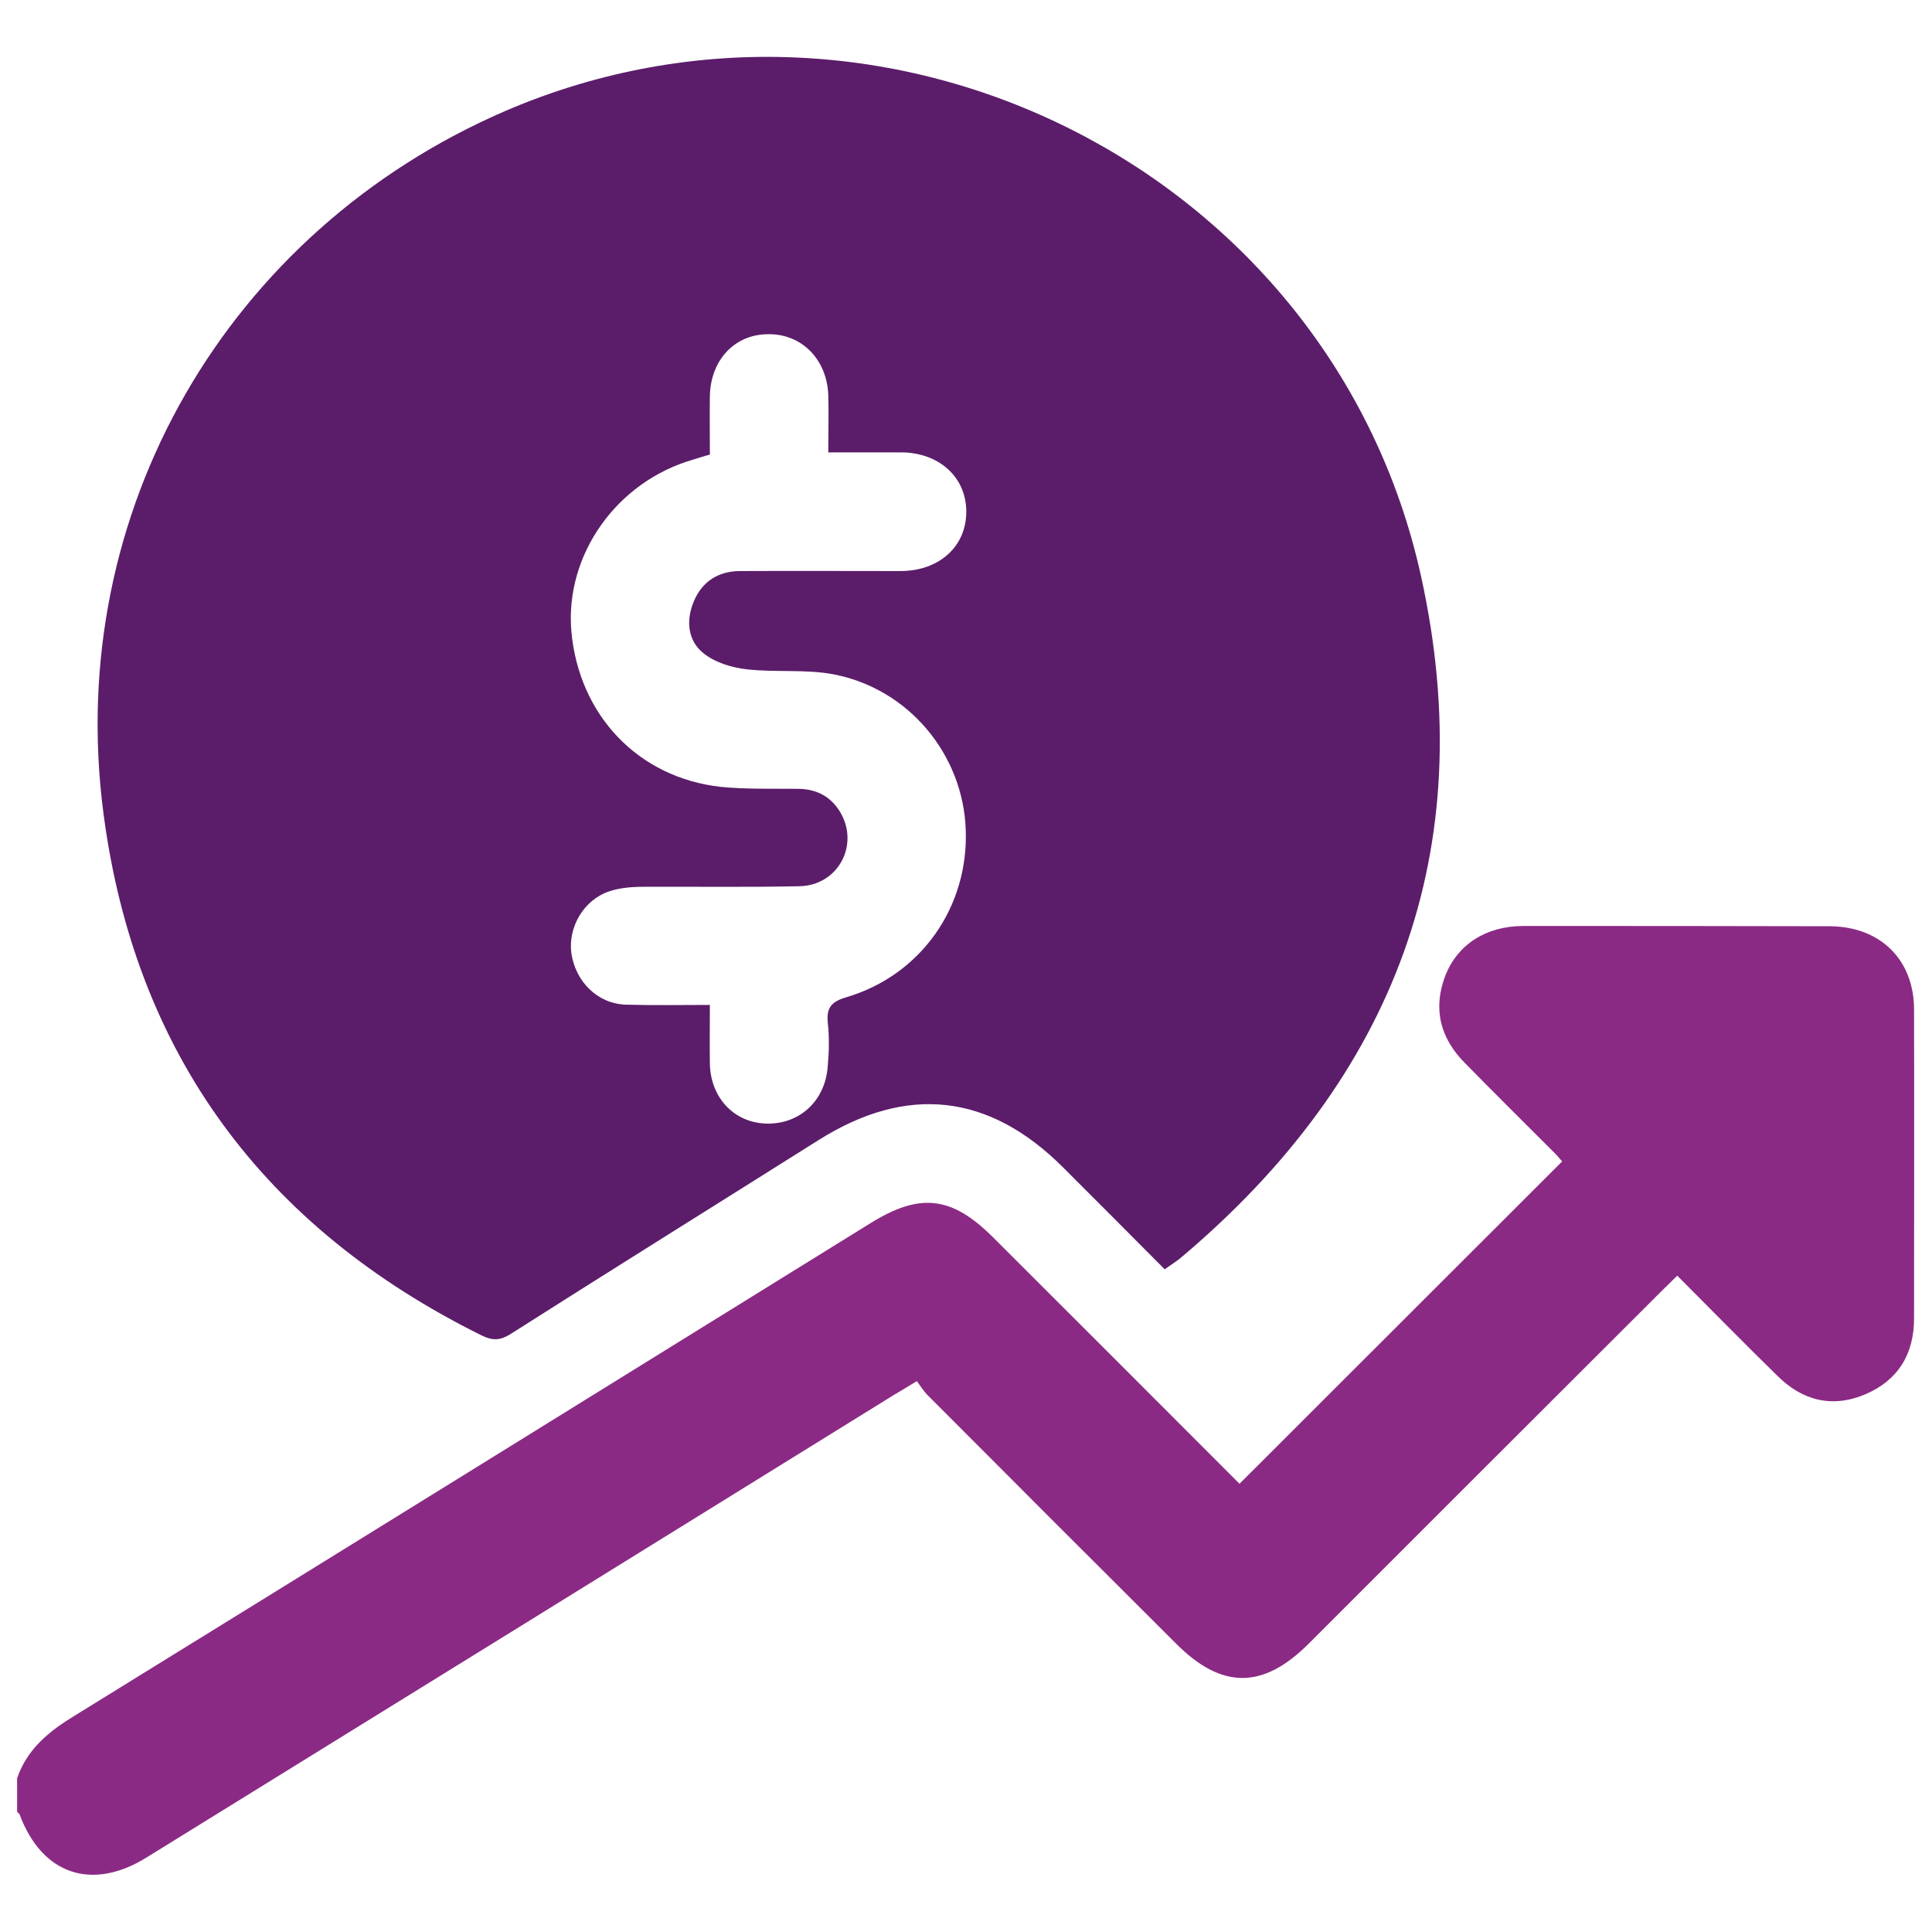
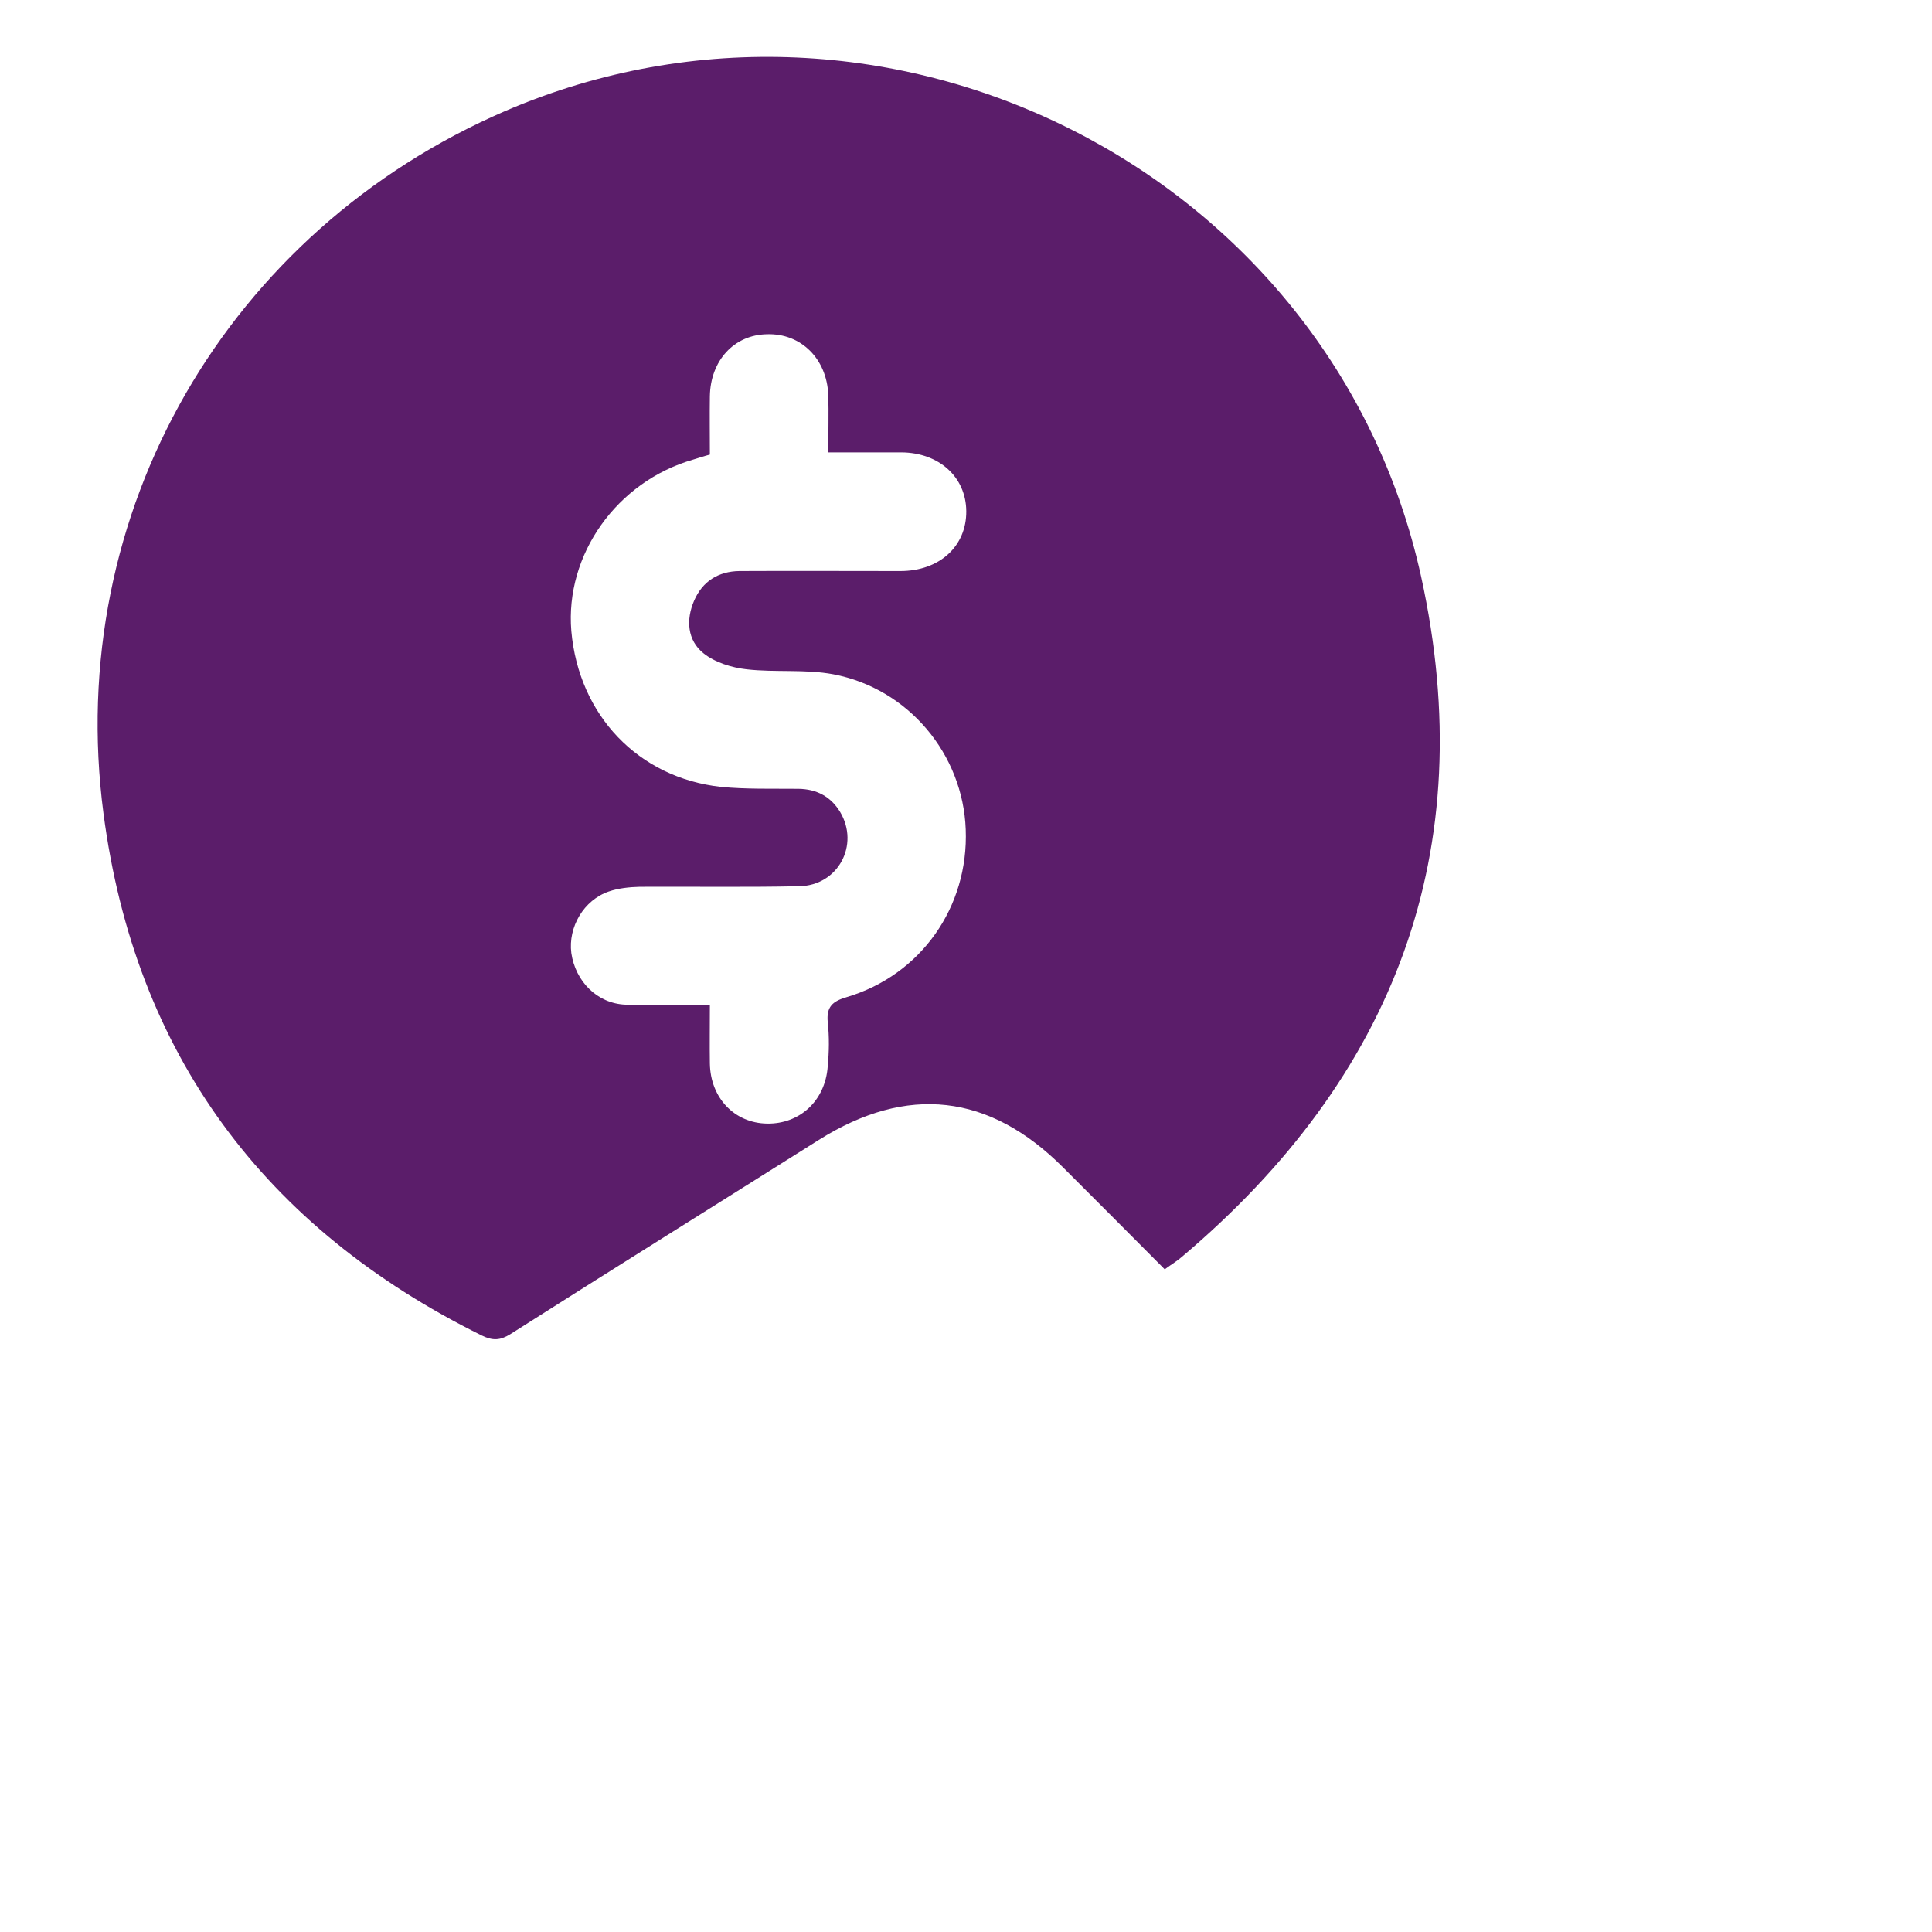
<svg xmlns="http://www.w3.org/2000/svg" version="1.1" id="Layer_1" x="0px" y="0px" viewBox="0 0 70 70" style="enable-background:new 0 0 70 70;" xml:space="preserve">
  <style type="text/css">
	.st0{fill:#8B2A84;}
	.st1{fill:#5B1D6A;}
</style>
  <g>
-     <path class="st0" d="M69.35,36.56c0.01,3.74,0,7.48,0,11.21c0,1.28-0.57,2.24-1.77,2.75c-1.21,0.51-2.29,0.22-3.19-0.68   c-1.21-1.18-2.37-2.37-3.62-3.62c-0.21,0.21-0.4,0.39-0.58,0.57c-4.26,4.25-8.51,8.5-12.77,12.76c-1.66,1.66-3.15,1.66-4.8,0.01   c-2.99-2.98-5.99-5.98-8.97-8.97c-0.16-0.15-0.28-0.34-0.43-0.55c-0.34,0.21-0.58,0.35-0.83,0.5   c-9.02,5.59-18.05,11.18-27.08,16.76c-1.98,1.23-3.79,0.62-4.6-1.56c-0.02-0.04-0.06-0.06-0.09-0.1v-1.21   c0.37-1.08,1.18-1.72,2.12-2.29c9.61-5.93,19.19-11.87,28.78-17.81c1.81-1.13,2.96-1,4.47,0.51c2.99,2.98,5.98,5.98,8.92,8.92   c3.9-3.9,7.77-7.76,11.69-11.68c-0.09-0.1-0.23-0.27-0.38-0.41c-1.05-1.05-2.09-2.08-3.13-3.14c-0.9-0.9-1.19-1.97-0.72-3.19   c0.45-1.13,1.47-1.78,2.81-1.79c3.71,0,7.43,0,11.14,0.01C68.14,33.58,69.34,34.78,69.35,36.56z" />
    <path class="st1" d="M51.49,20.89C48.26,6.2,32.12-1.92,18.31,4.02C8.26,8.36,2.31,18.54,3.75,29.48   c1.14,8.7,5.82,15.01,13.71,18.91c0.39,0.19,0.66,0.18,1.03-0.05c3.71-2.36,7.45-4.69,11.18-7.04c3.2-2.01,6.17-1.68,8.85,1   c1.22,1.22,2.43,2.43,3.68,3.69c0.26-0.19,0.45-0.3,0.62-0.45C50.53,39.03,53.67,30.81,51.49,20.89z M25.49,23.67   c0.41,0.33,1.02,0.52,1.56,0.58c1.05,0.12,2.12-0.01,3.14,0.18c2.73,0.52,4.7,2.9,4.8,5.62c0.11,2.81-1.62,5.28-4.32,6.08   c-0.51,0.15-0.73,0.35-0.68,0.9c0.06,0.54,0.05,1.07,0,1.61c-0.09,1.24-1.01,2.09-2.2,2.07c-1.18-0.02-2.05-0.93-2.07-2.18   c-0.01-0.67,0-1.34,0-2.12c-1.06,0-2.06,0.02-3.06-0.01c-1.02-0.04-1.81-0.84-1.96-1.87c-0.12-0.94,0.45-1.92,1.36-2.23   c0.35-0.12,0.74-0.16,1.12-0.17c1.92-0.01,3.85,0.02,5.77-0.02c1.42-0.02,2.2-1.5,1.49-2.69c-0.34-0.56-0.85-0.83-1.51-0.84   c-0.94-0.01-1.89,0.02-2.81-0.07c-2.99-0.33-5.15-2.59-5.42-5.65c-0.23-2.76,1.64-5.41,4.42-6.21c0.17-0.05,0.34-0.11,0.6-0.18   c0-0.69-0.01-1.4,0-2.11c0.02-1.3,0.88-2.23,2.07-2.25c1.23-0.04,2.17,0.89,2.22,2.2c0.02,0.67,0,1.34,0,2.08h2.65   c1.36,0.01,2.34,0.89,2.35,2.13c0.01,1.27-0.97,2.17-2.39,2.17c-1.95,0-3.88-0.01-5.83,0c-0.77,0.01-1.34,0.38-1.64,1.07   S24.9,23.2,25.49,23.67z" />
  </g>
</svg>